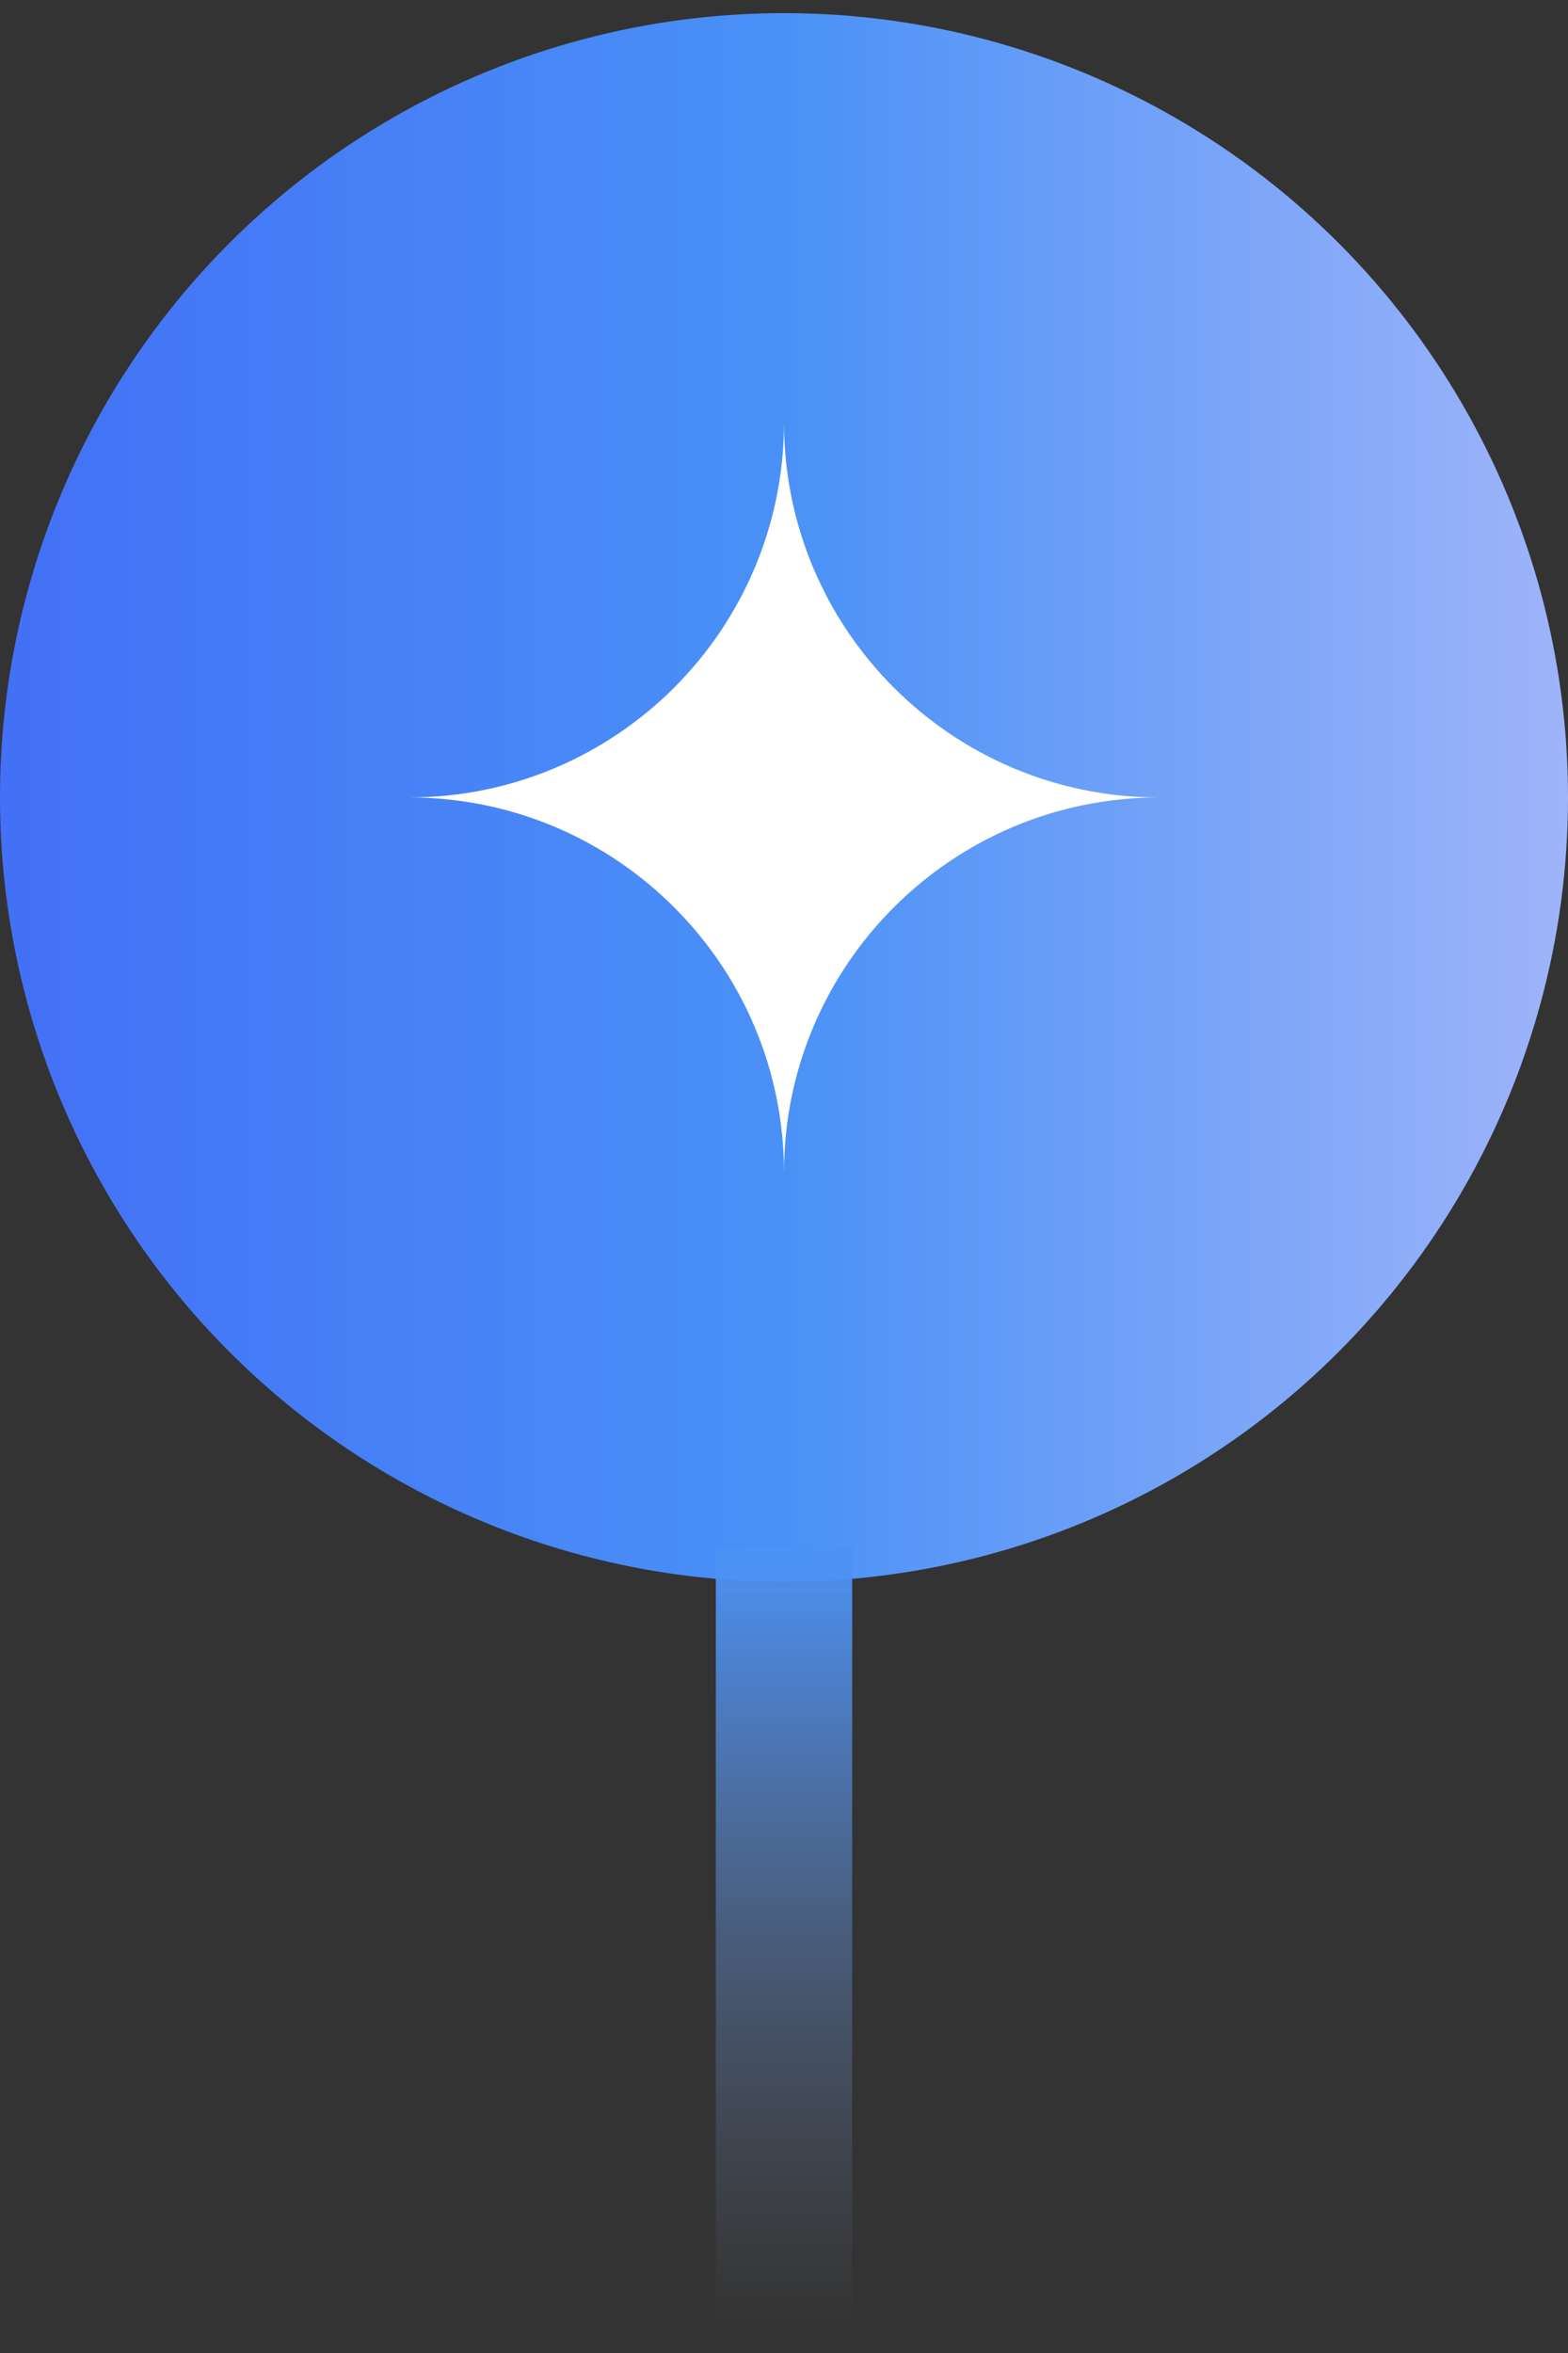
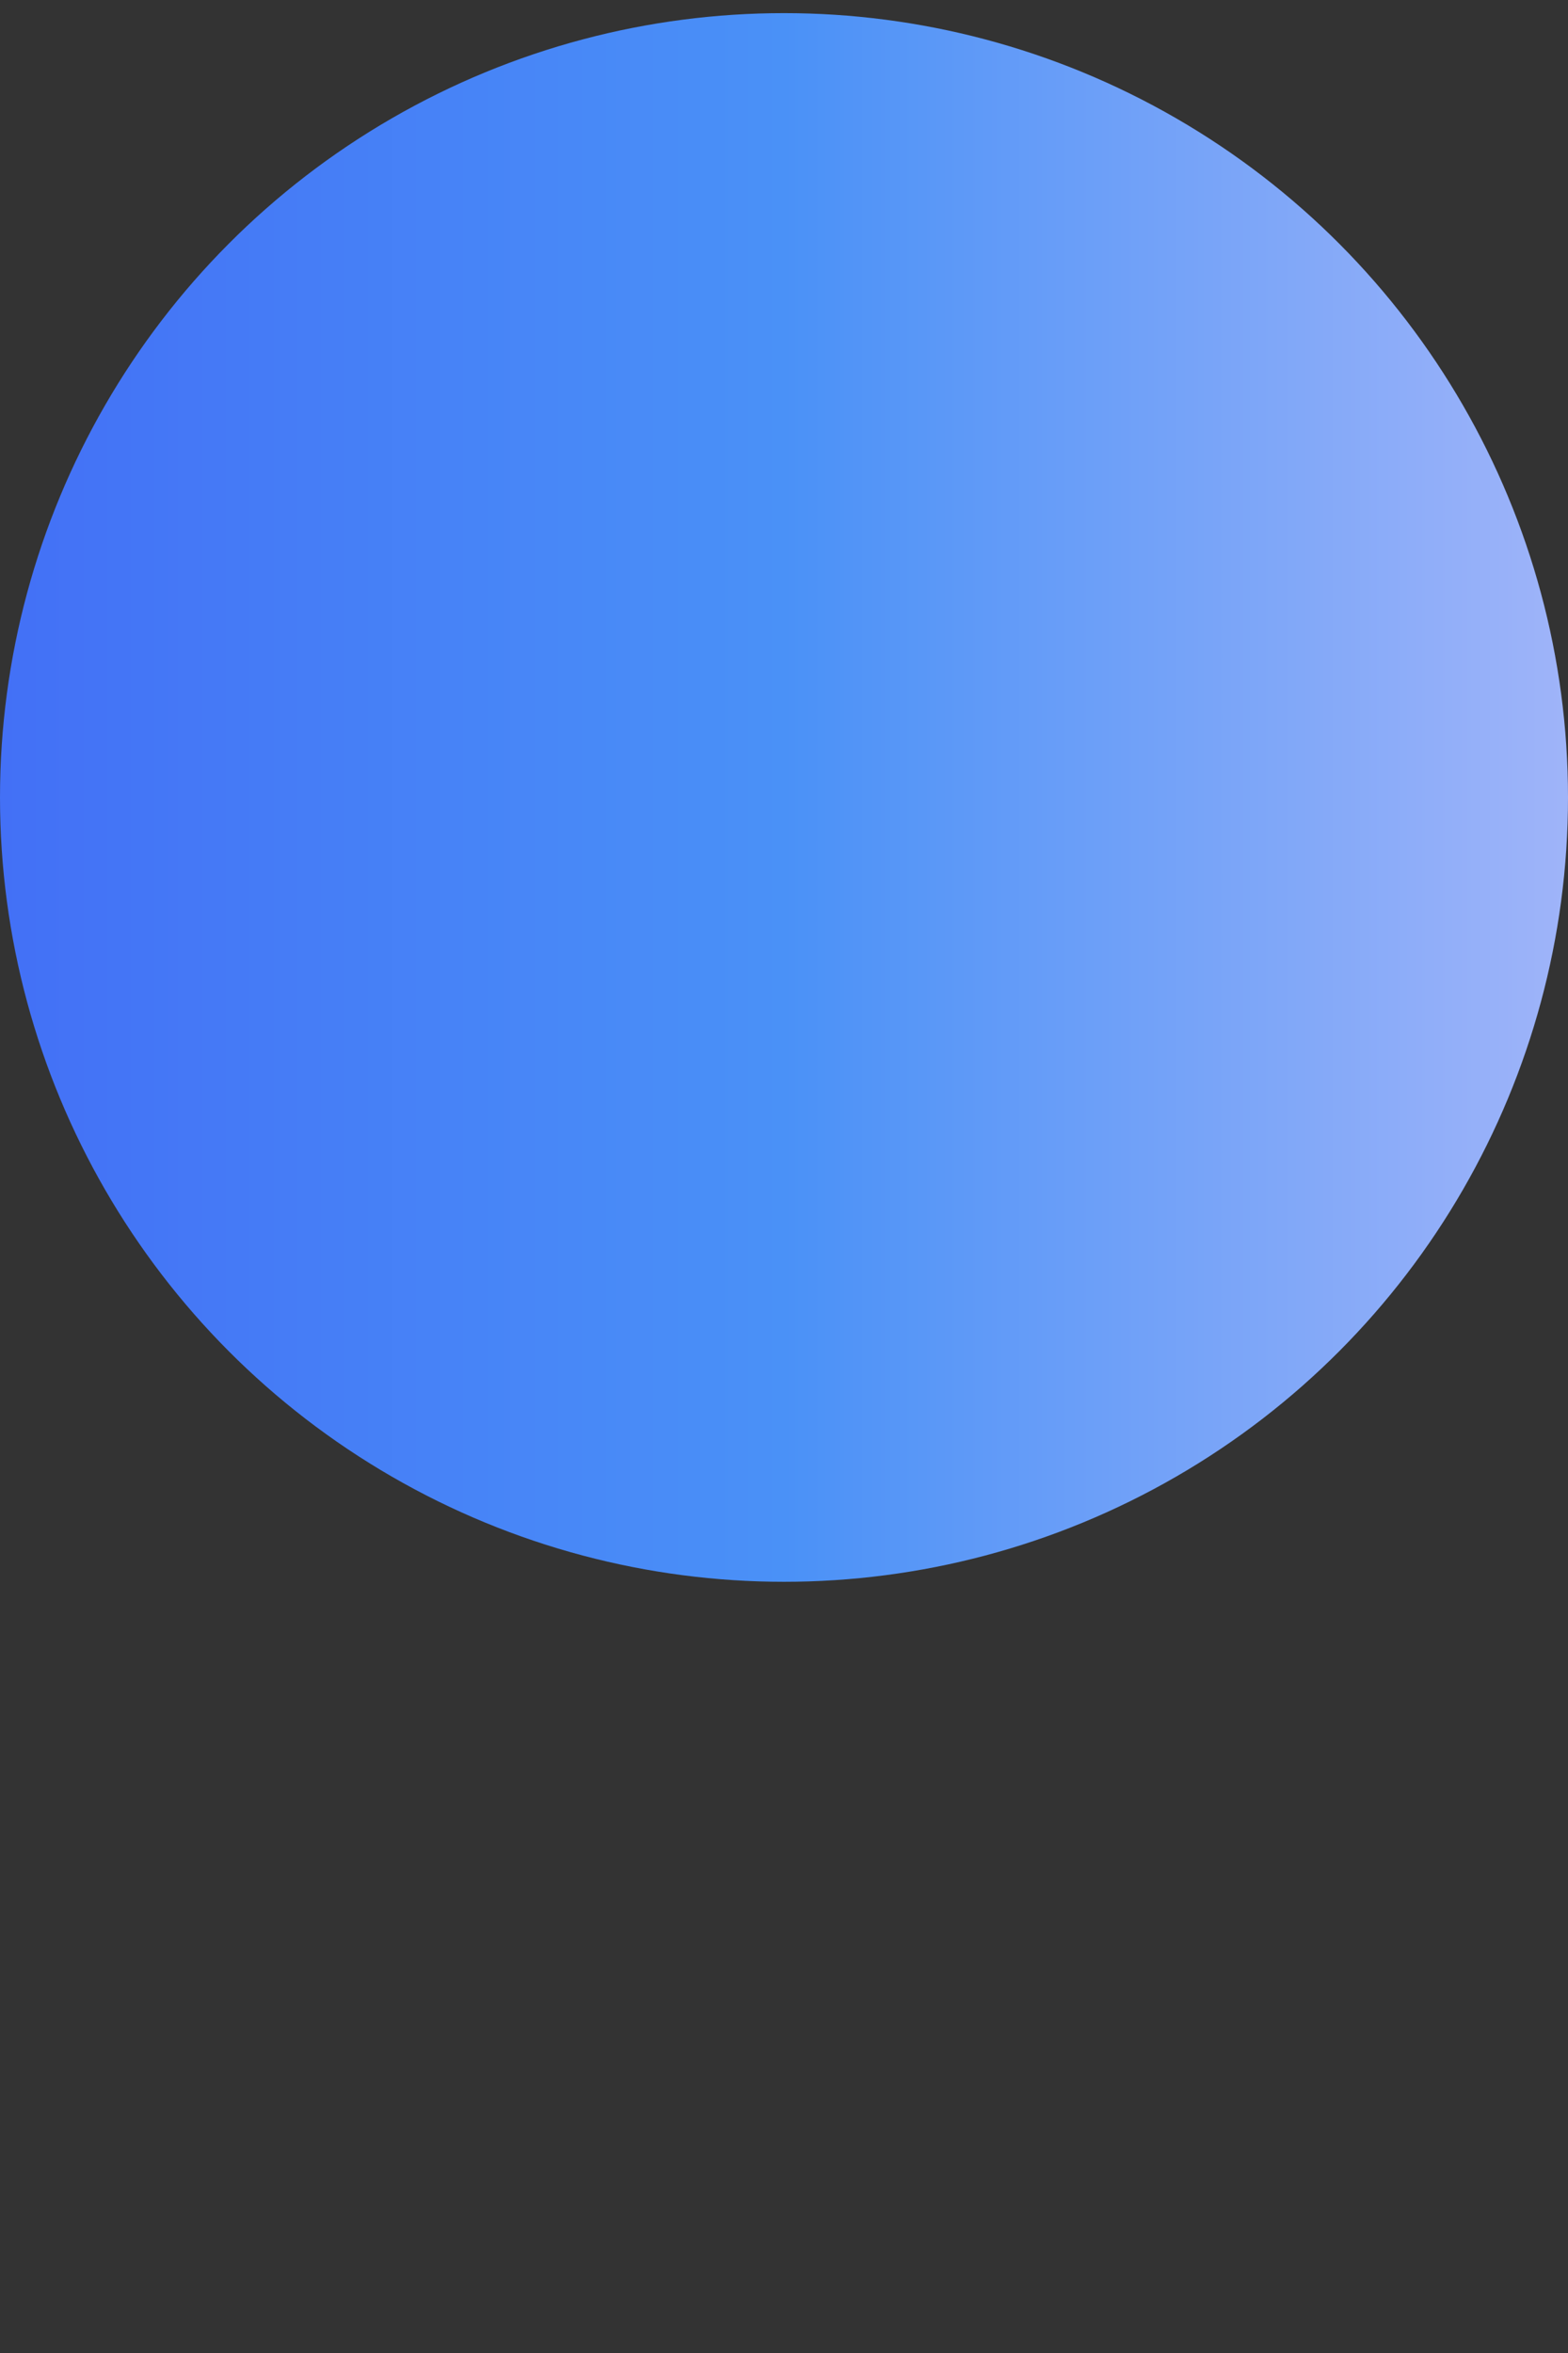
<svg xmlns="http://www.w3.org/2000/svg" width="46" height="69" viewBox="0 0 46 69" fill="none">
  <rect x="0" y="0" width="46" height="69" fill="#333333" stroke="none" />
  <circle cx="23" cy="23.385" r="23" fill="url(#paint0_linear_3376_50918)" />
-   <path d="M23 12.385C23 18.46 27.925 23.385 34 23.385C27.925 23.385 23 28.31 23 34.385C23 28.31 18.075 23.385 12 23.385C18.075 23.385 23 18.46 23 12.385Z" fill="white" />
-   <rect x="25" y="68.385" width="4" height="23" transform="rotate(-180 25 68.385)" fill="url(#paint1_linear_3376_50918)" />
  <defs>
    <linearGradient id="paint0_linear_3376_50918" x1="0" y1="23.385" x2="46" y2="23.385" gradientUnits="userSpaceOnUse">
      <stop stop-color="#4370F6" />
      <stop offset="0.5" stop-color="#4A91F7" />
      <stop offset="1" stop-color="#9FB4F9" />
    </linearGradient>
    <linearGradient id="paint1_linear_3376_50918" x1="27" y1="68.385" x2="27" y2="91.385" gradientUnits="userSpaceOnUse">
      <stop stop-color="#6E798E" stop-opacity="0" />
      <stop offset="1" stop-color="#4C92F7" />
    </linearGradient>
  </defs>
</svg>